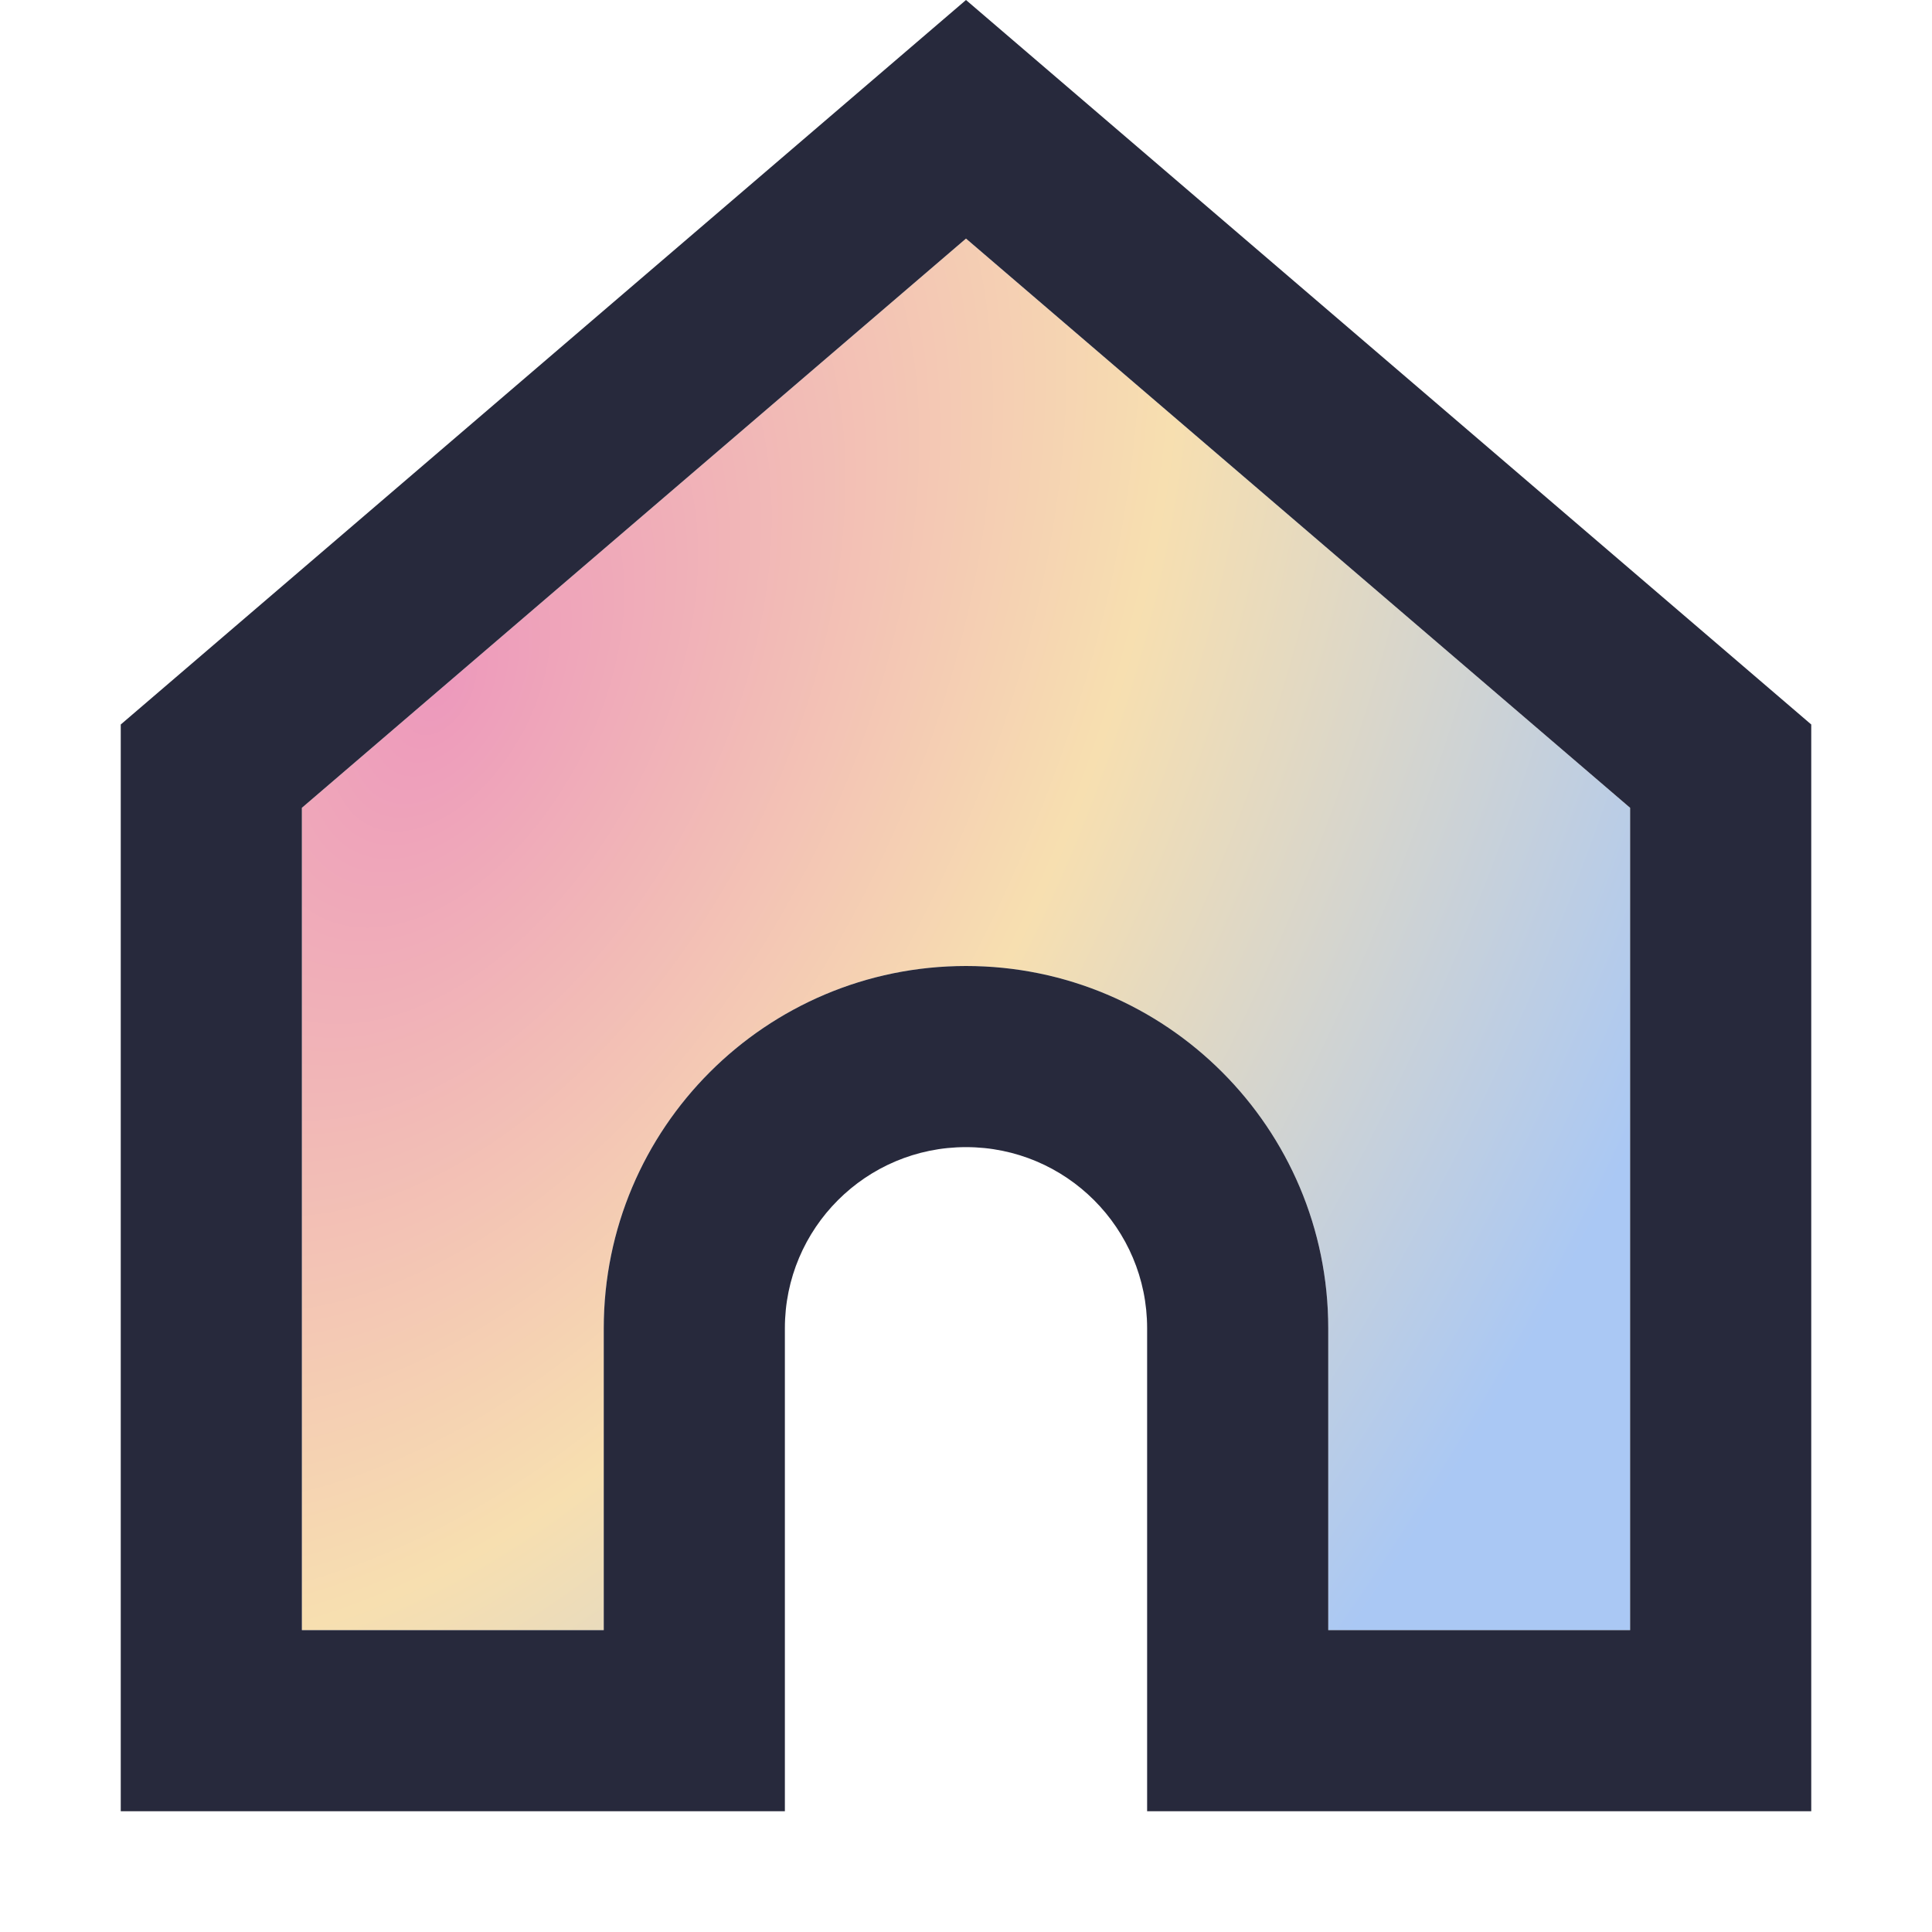
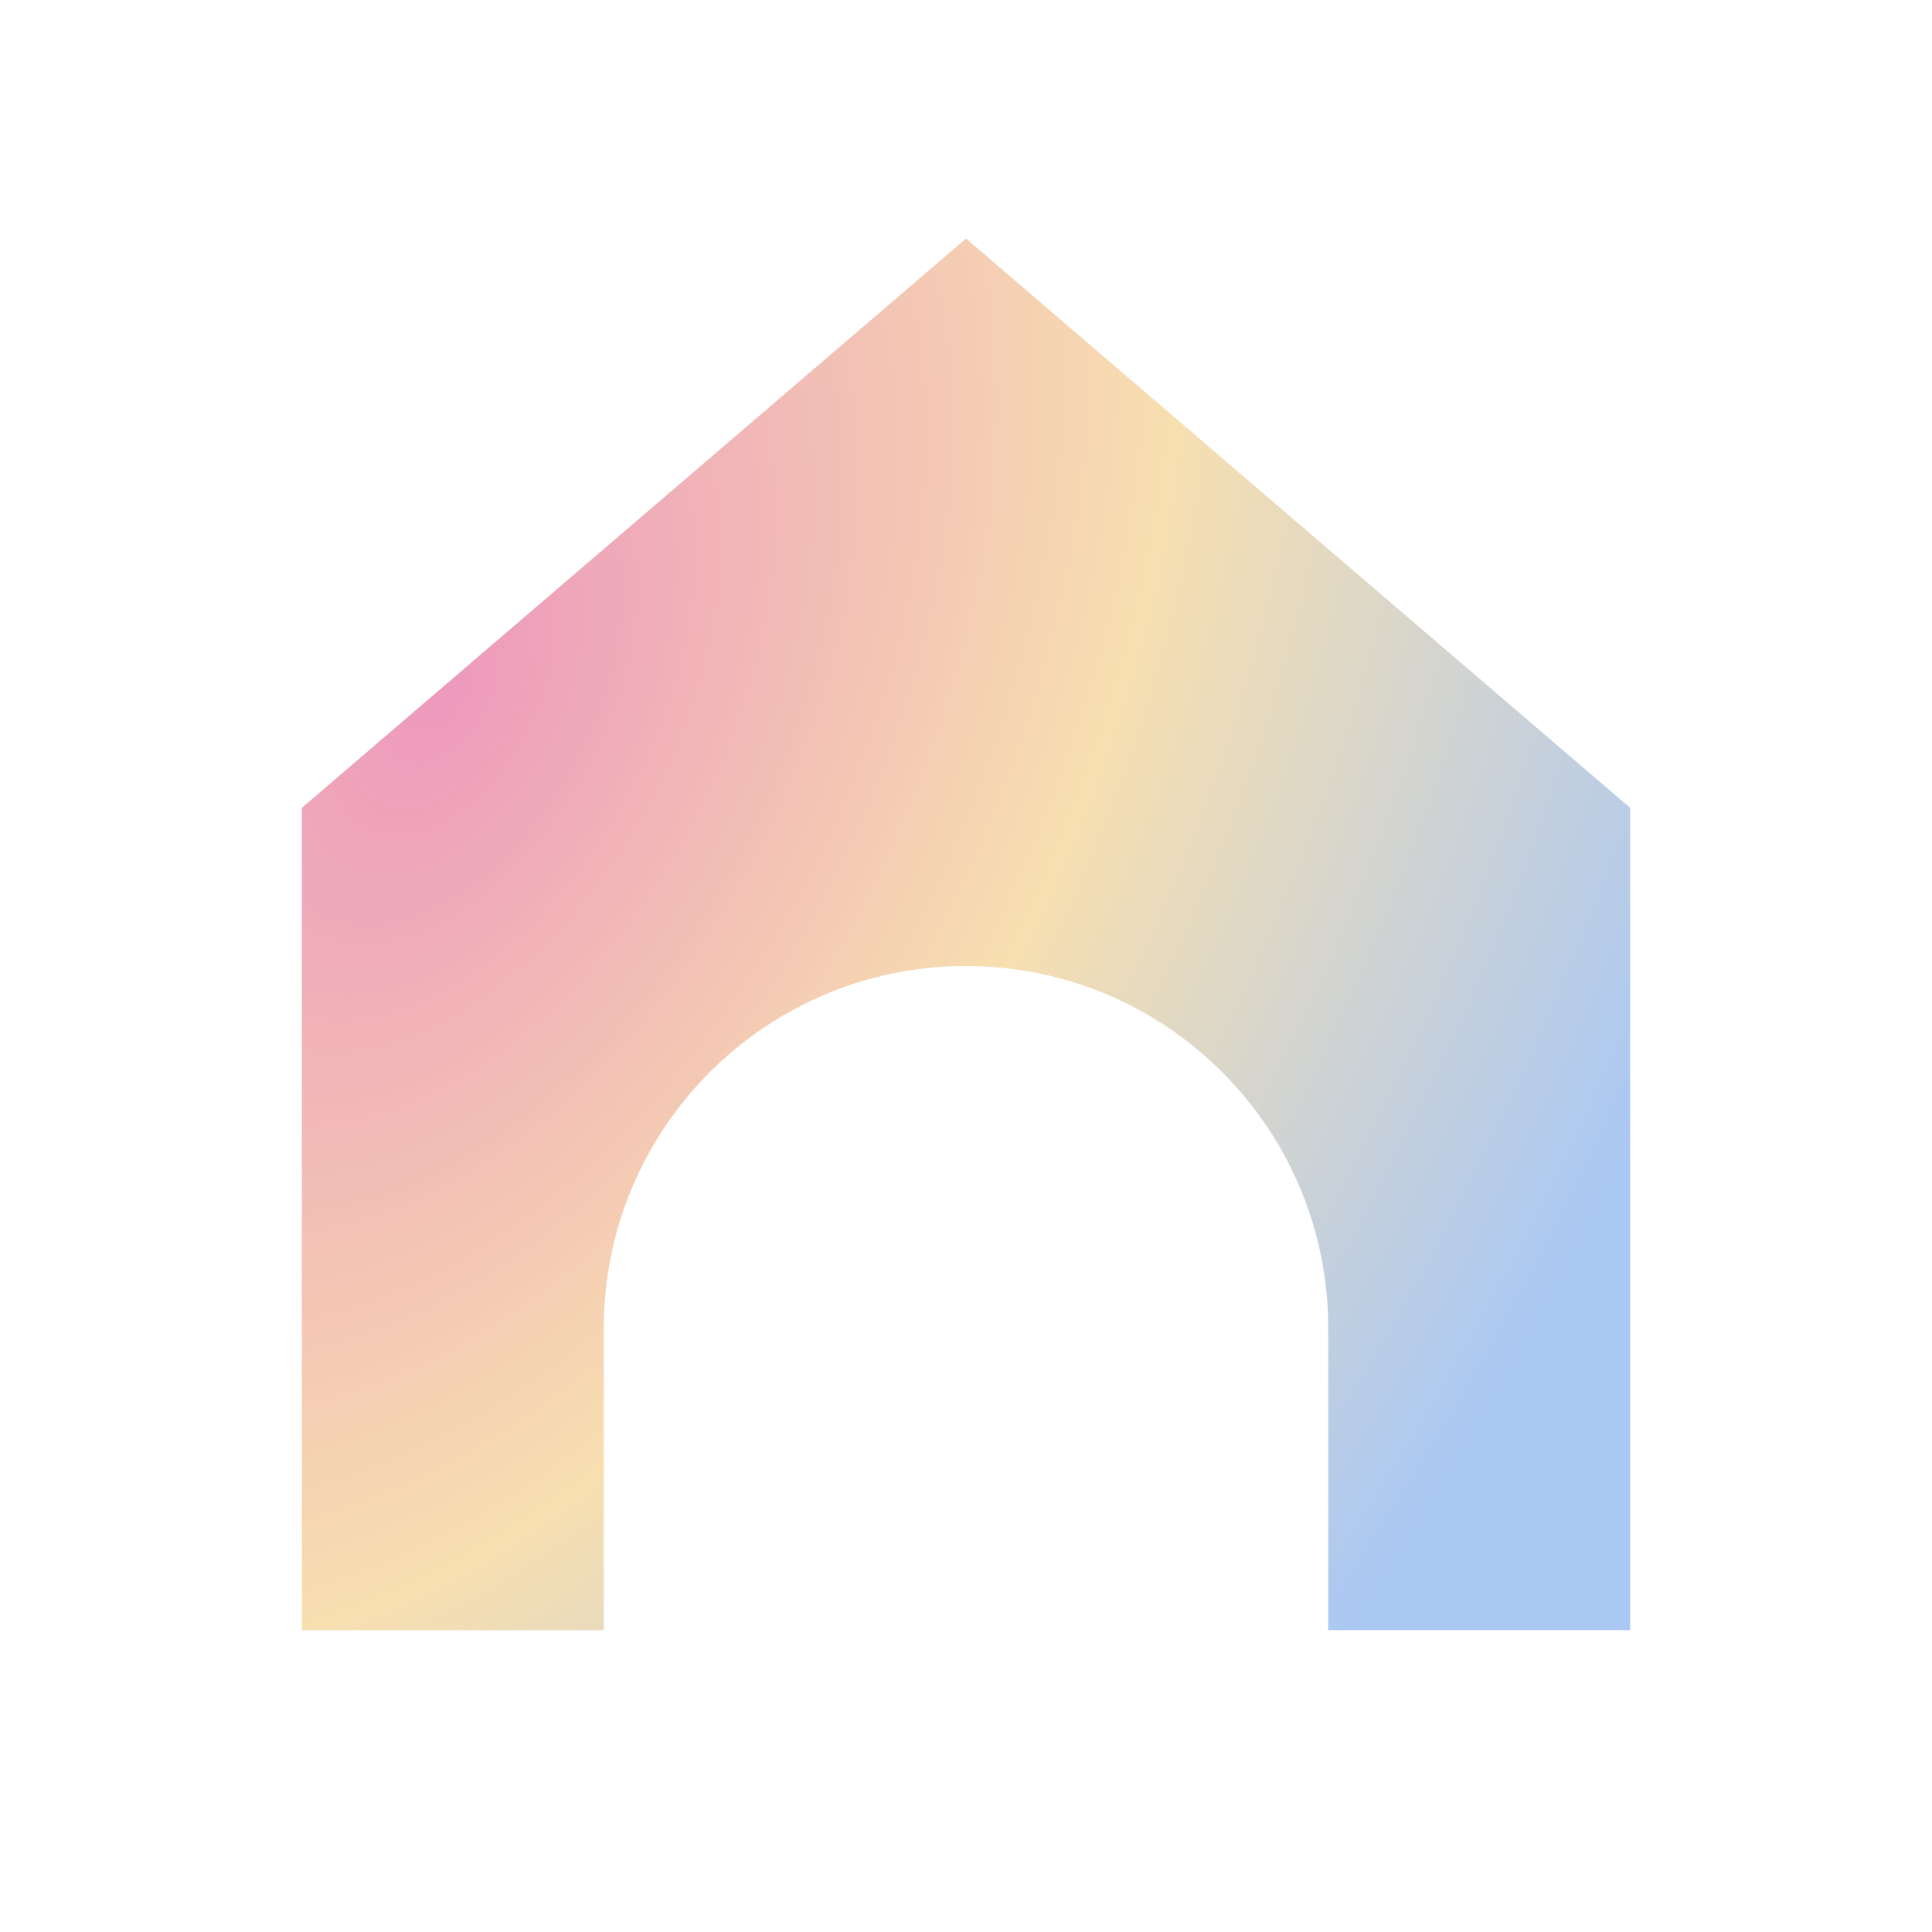
<svg xmlns="http://www.w3.org/2000/svg" width="48" height="48" viewBox="0 0 48 48" fill="none">
  <path d="M7.5 40.5V20.07L24 5.927L40.5 20.07V40.5H33V33C33 28.029 28.971 24 24 24C19.029 24 15 28.029 15 33V40.5H7.5Z" fill="url(#paint0_radial_429_72)" />
-   <path fill-rule="evenodd" clip-rule="evenodd" d="M24 28.5C21.515 28.5 19.5 30.515 19.5 33V45H3V18L24 0L45 18V45H28.5V33C28.5 30.515 26.485 28.5 24 28.5ZM24 24C19.029 24 15 28.029 15 33V40.5H7.5V20.07L24 5.927L40.5 20.07V40.5H33V33C33 28.029 28.971 24 24 24Z" fill="#27293C" />
  <defs>
    <radialGradient id="paint0_radial_429_72" cx="0" cy="0" r="1" gradientUnits="userSpaceOnUse" gradientTransform="translate(10.818 17.246) rotate(28.919) scale(31.611 52.209)">
      <stop stop-color="#ED99BC" />
      <stop offset="0.495" stop-color="#F7DFB0" />
      <stop offset="1" stop-color="#AAC8F4" />
    </radialGradient>
  </defs>
</svg>